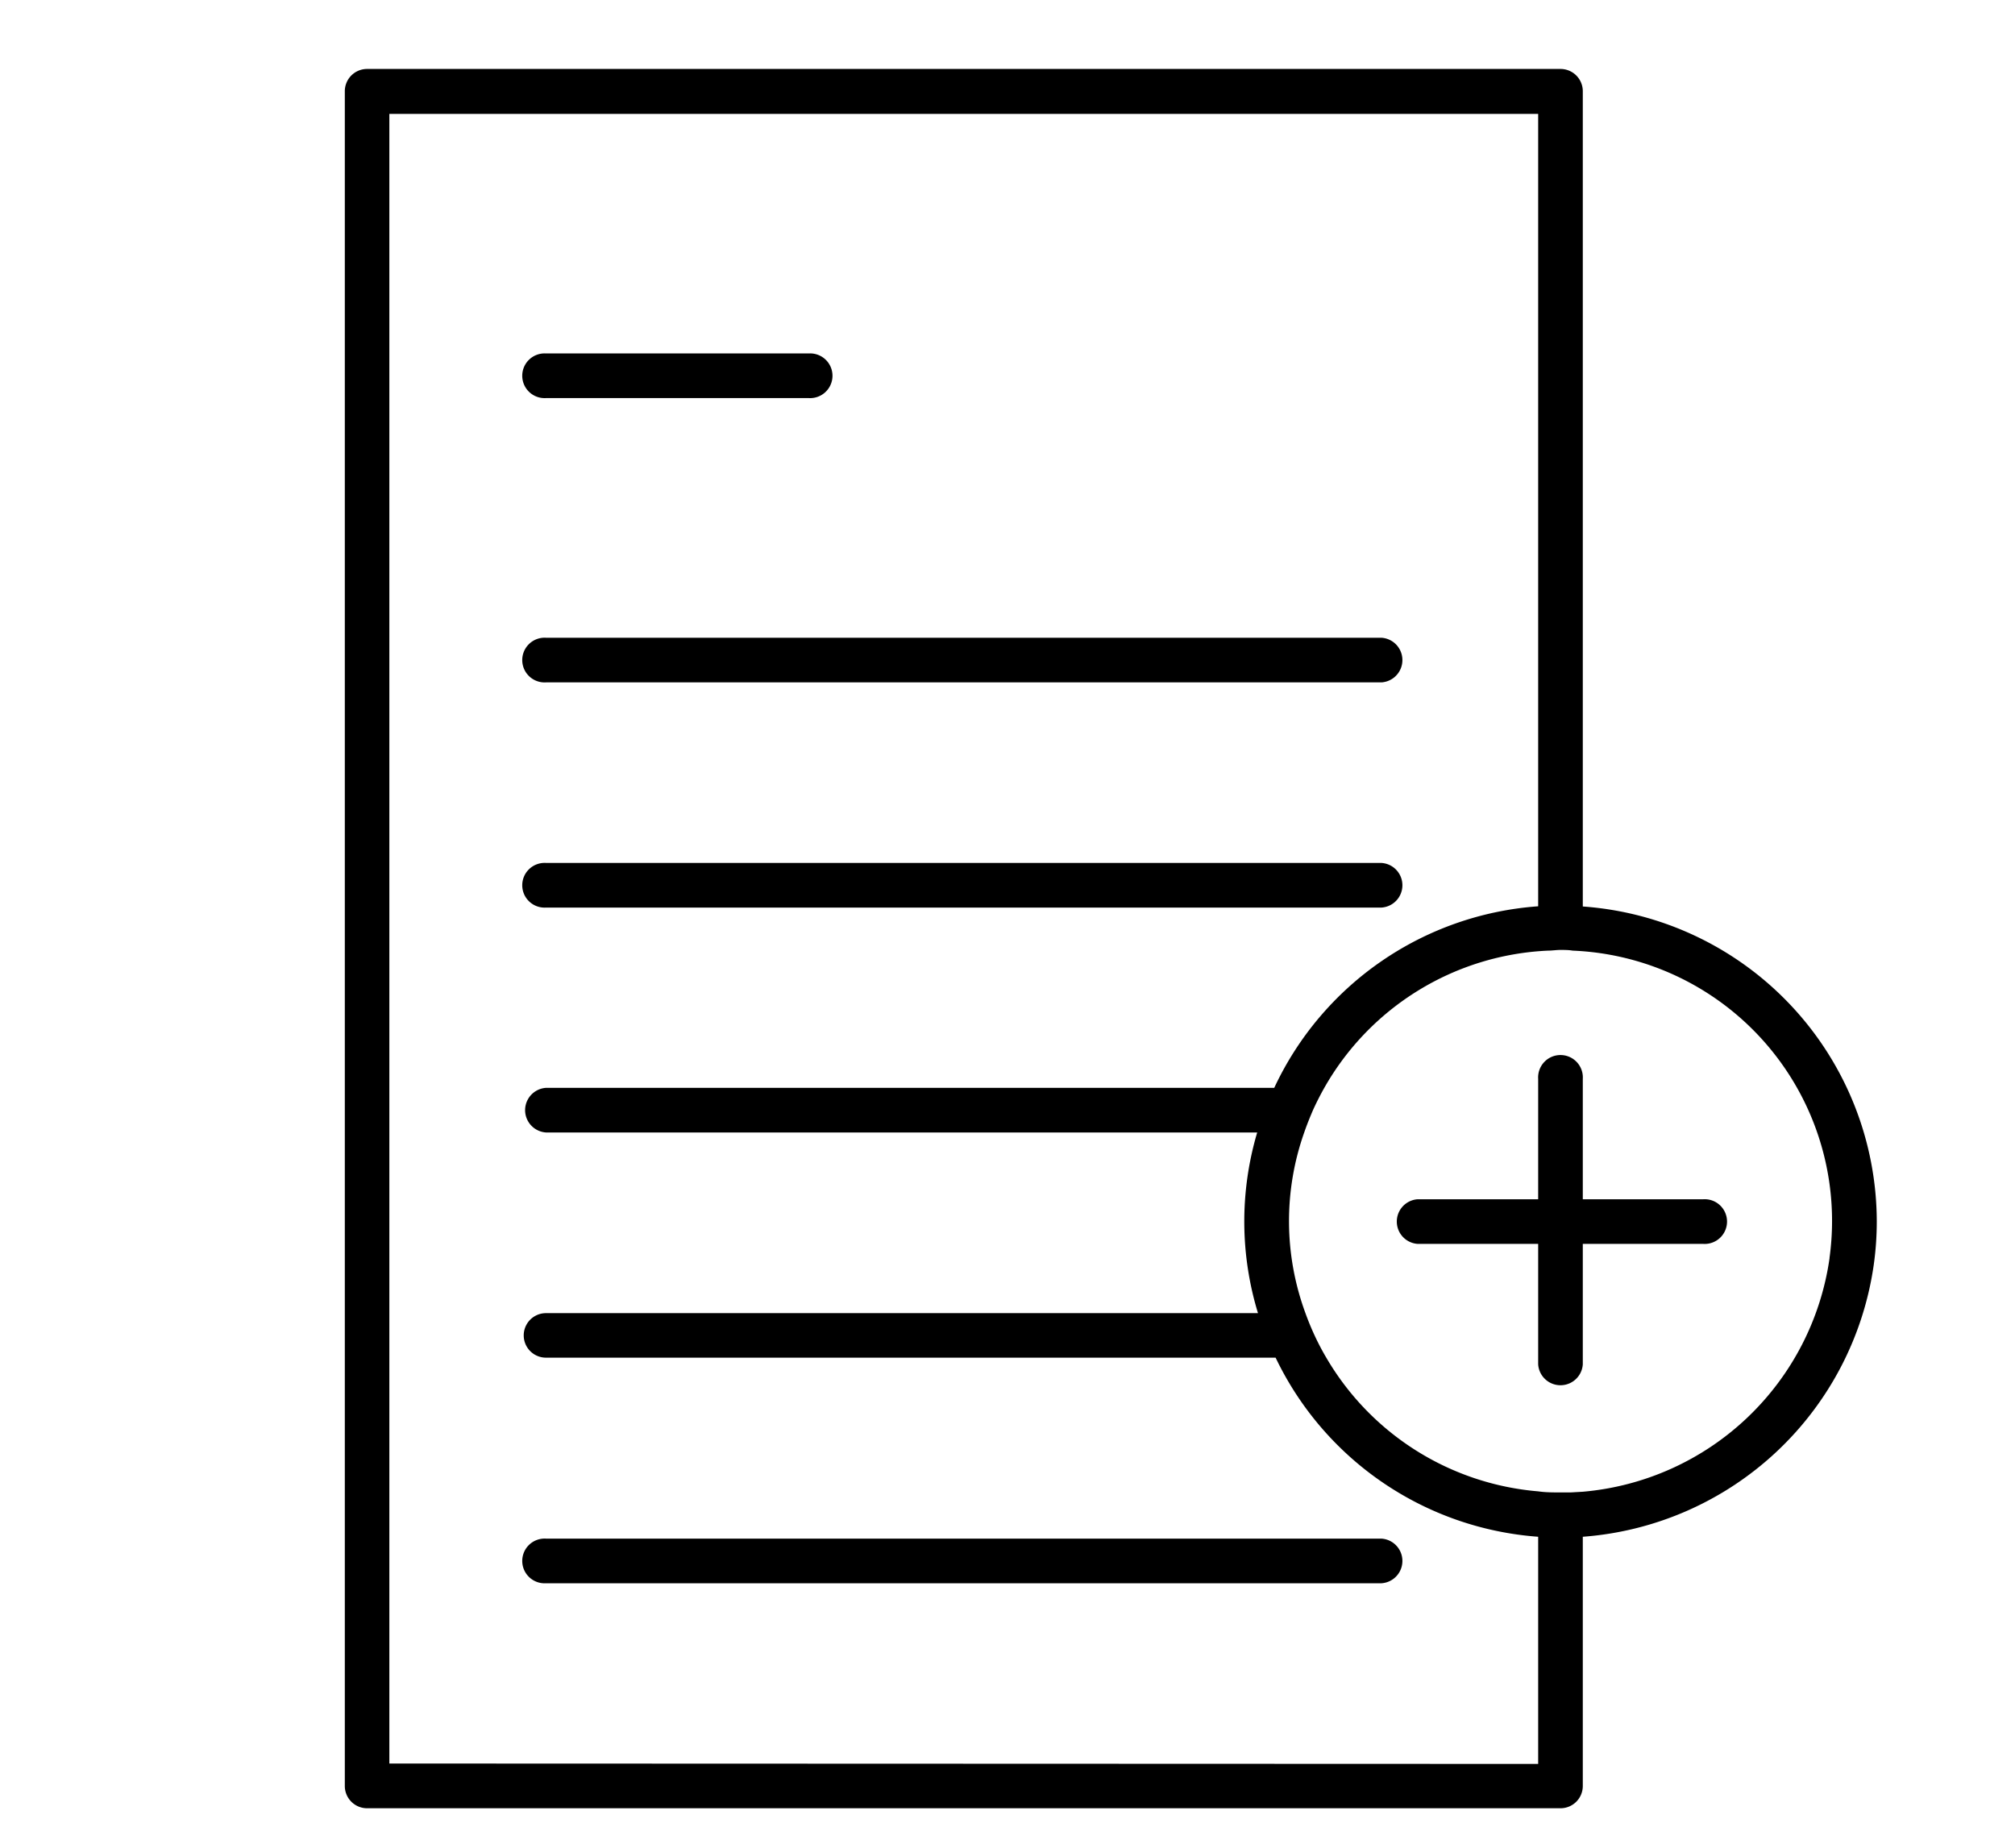
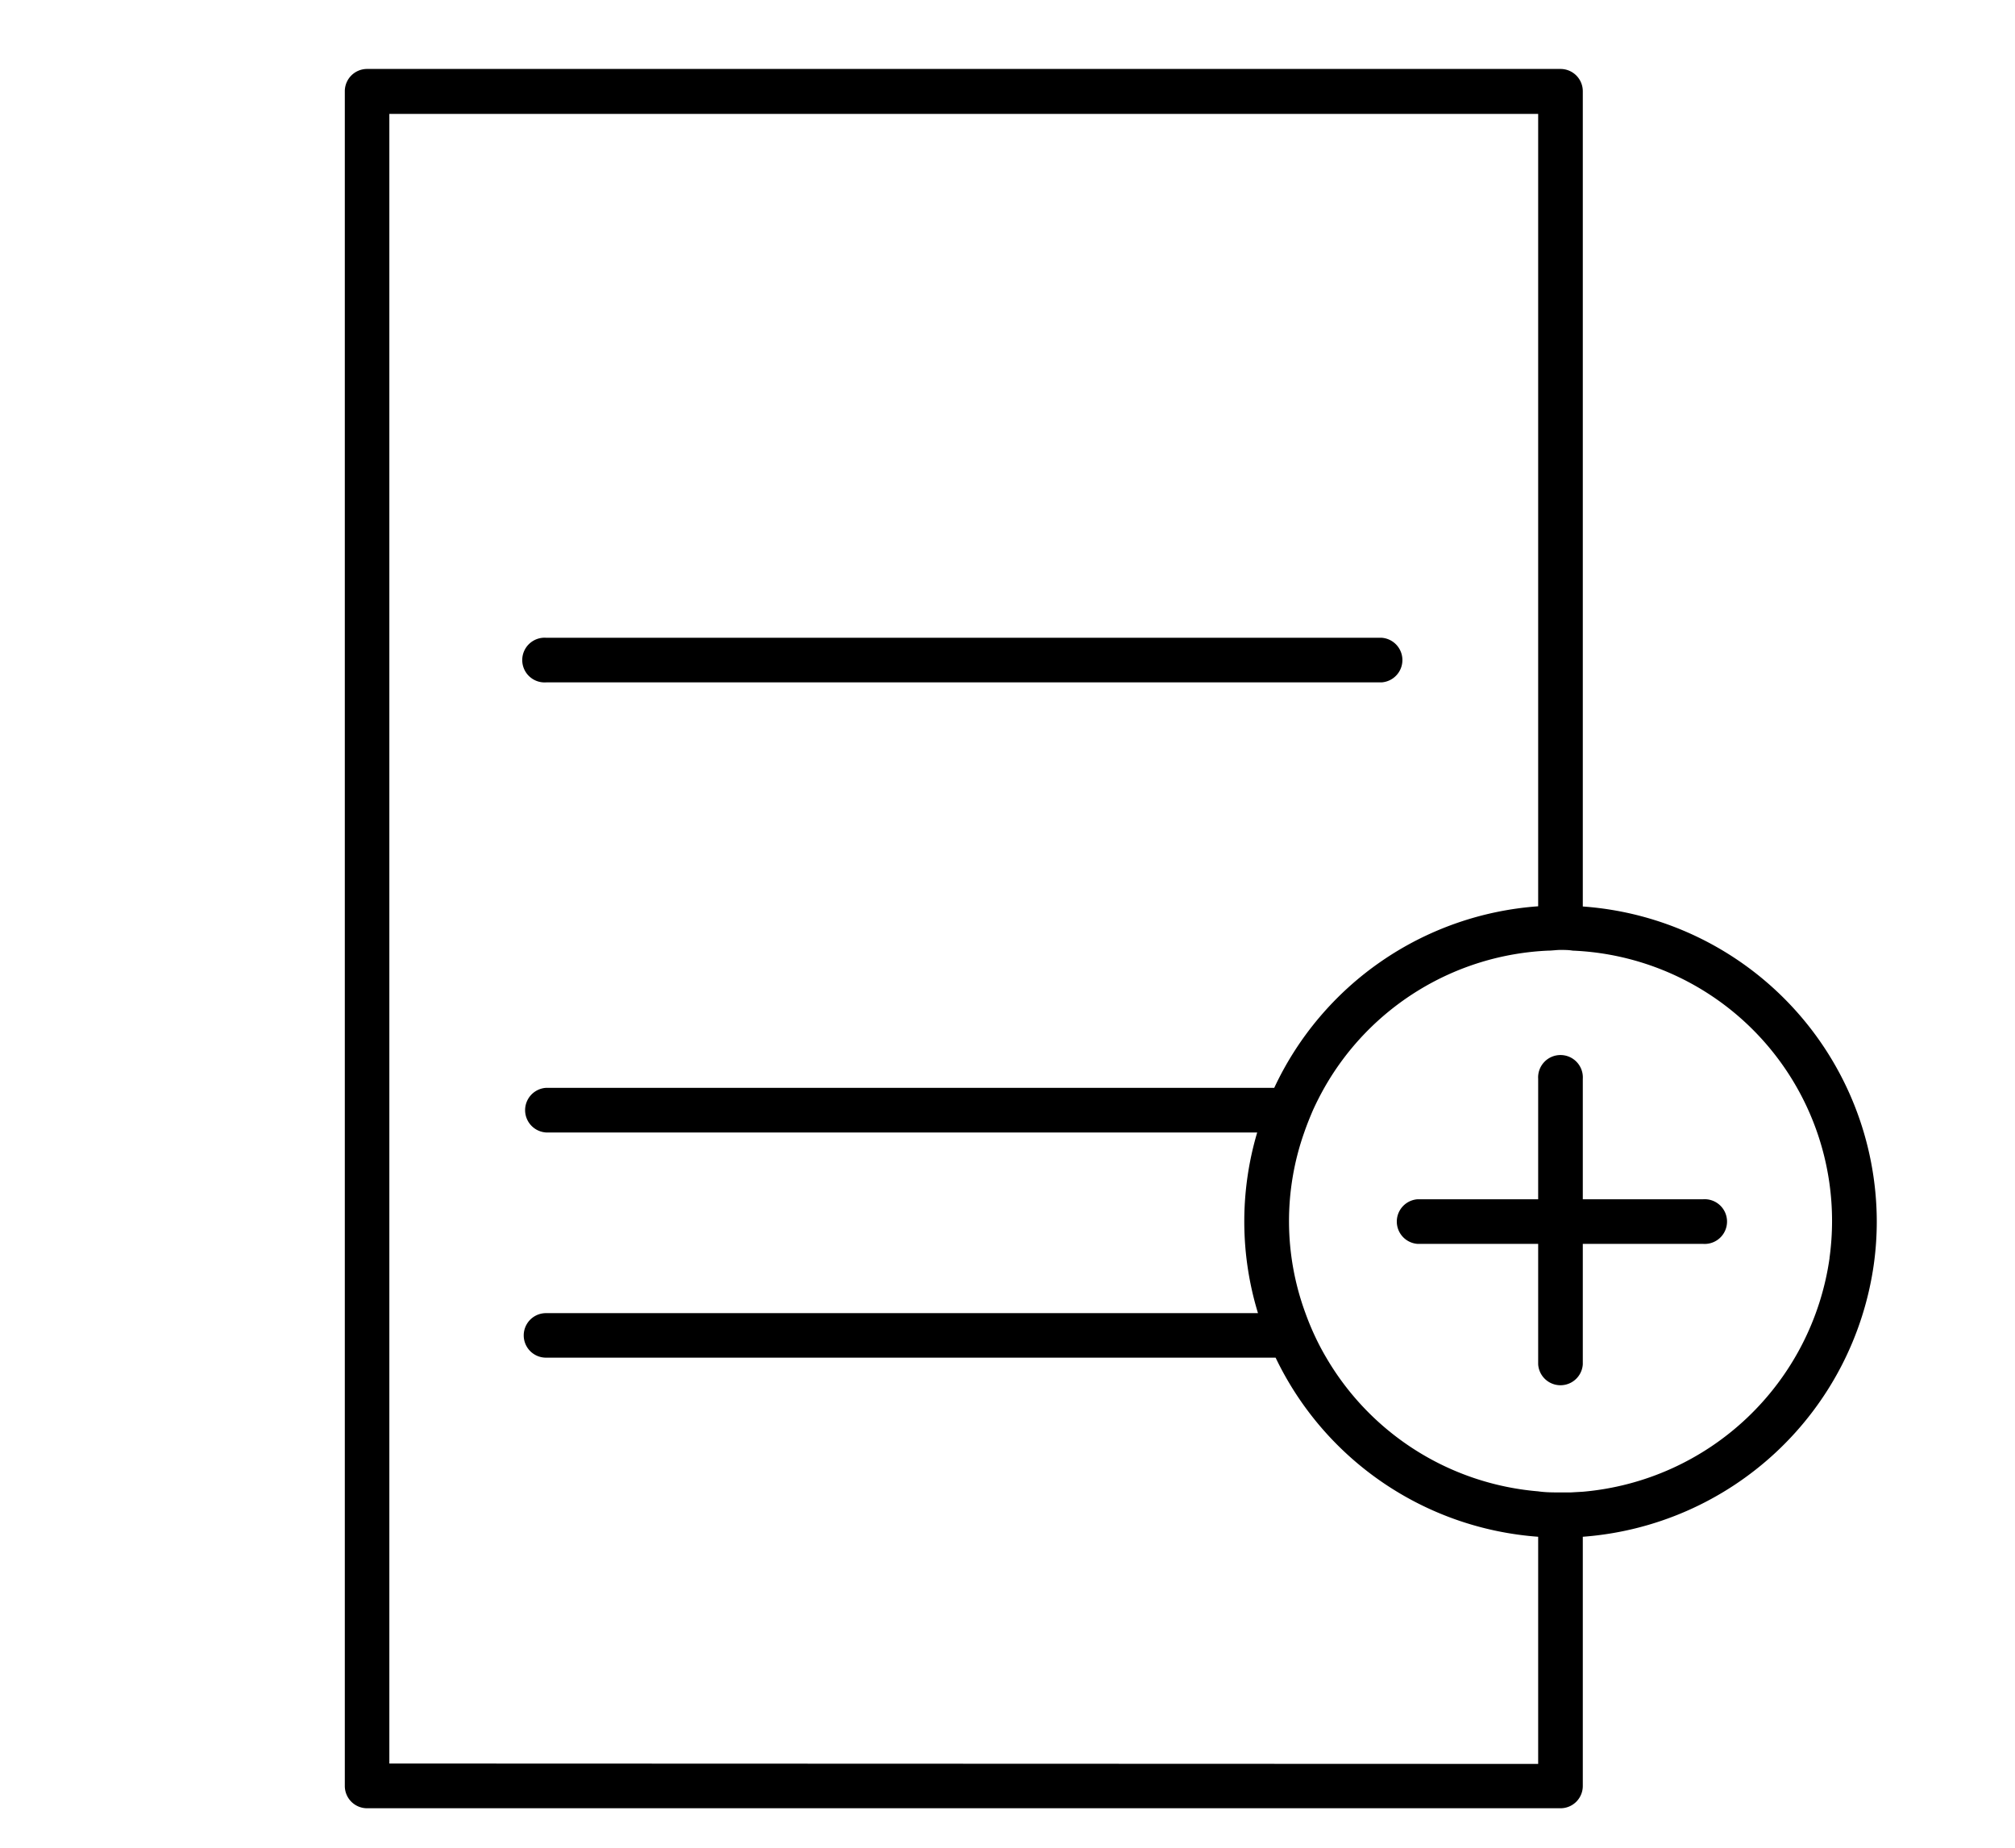
<svg xmlns="http://www.w3.org/2000/svg" id="Layer_1" data-name="Layer 1" viewBox="0 0 204.53 187.58">
-   <path d="M55.43,40.41H82.08a2.27,2.27,0,1,0,0-4.53H55.43a2.27,2.27,0,1,0,0,4.53" />
  <path d="M55.43,69.27h84.8a2.27,2.27,0,0,0,0-4.53H55.43a2.27,2.27,0,1,0,0,4.53" />
-   <path d="M55.43,92.13h84.8a2.27,2.27,0,0,0,0-4.53H55.43a2.27,2.27,0,1,0,0,4.53" />
-   <path d="M140.23,156.19H55.43a2.27,2.27,0,1,0,0,4.53h84.8a2.27,2.27,0,0,0,0-4.53" />
  <path d="M160.66,92V9.29A2.26,2.26,0,0,0,158.4,7H37.25A2.26,2.26,0,0,0,35,9.29v172a2.26,2.26,0,0,0,2.26,2.27H158.4a2.26,2.26,0,0,0,2.26-2.27V156a32.24,32.24,0,0,0,29.54-27.66,31.58,31.58,0,0,0,.3-4.32,32.12,32.12,0,0,0-29.84-32m-121.14,87V11.56H156.13V92a32.09,32.09,0,0,0-26.79,18.43H55.42a2.27,2.27,0,0,0,0,4.53h72.19a31.83,31.83,0,0,0,.08,18.34H55.42a2.26,2.26,0,0,0,0,4.52h74.06A32.13,32.13,0,0,0,156.13,156v23.06Zm146.19-51.33a27.72,27.72,0,0,1-25.05,23.74l-1.23.07c-.22,0-.44,0-.67,0h-.36c-.77,0-1.52,0-2.27-.11a27.57,27.57,0,0,1-21.53-13.61c-.42-.71-.8-1.44-1.15-2.19v0c-.35-.75-.67-1.53-.95-2.31a27,27,0,0,1-.11-18.34c.27-.78.58-1.55.91-2.31a.05.05,0,0,0,0,0c.34-.74.71-1.47,1.11-2.18a27.52,27.52,0,0,1,22.74-13.95c.41,0,.82-.07,1.24-.07s.83,0,1.24.07a27.46,27.46,0,0,1,26.07,31.21" />
  <path d="M172.88,121.74H160.66V109.52a2.27,2.27,0,1,0-4.53,0v12.22H143.9a2.27,2.27,0,0,0,0,4.53h12.23V138.5a2.27,2.27,0,0,0,4.53,0V126.27h12.22a2.27,2.27,0,1,0,0-4.53" />
</svg>